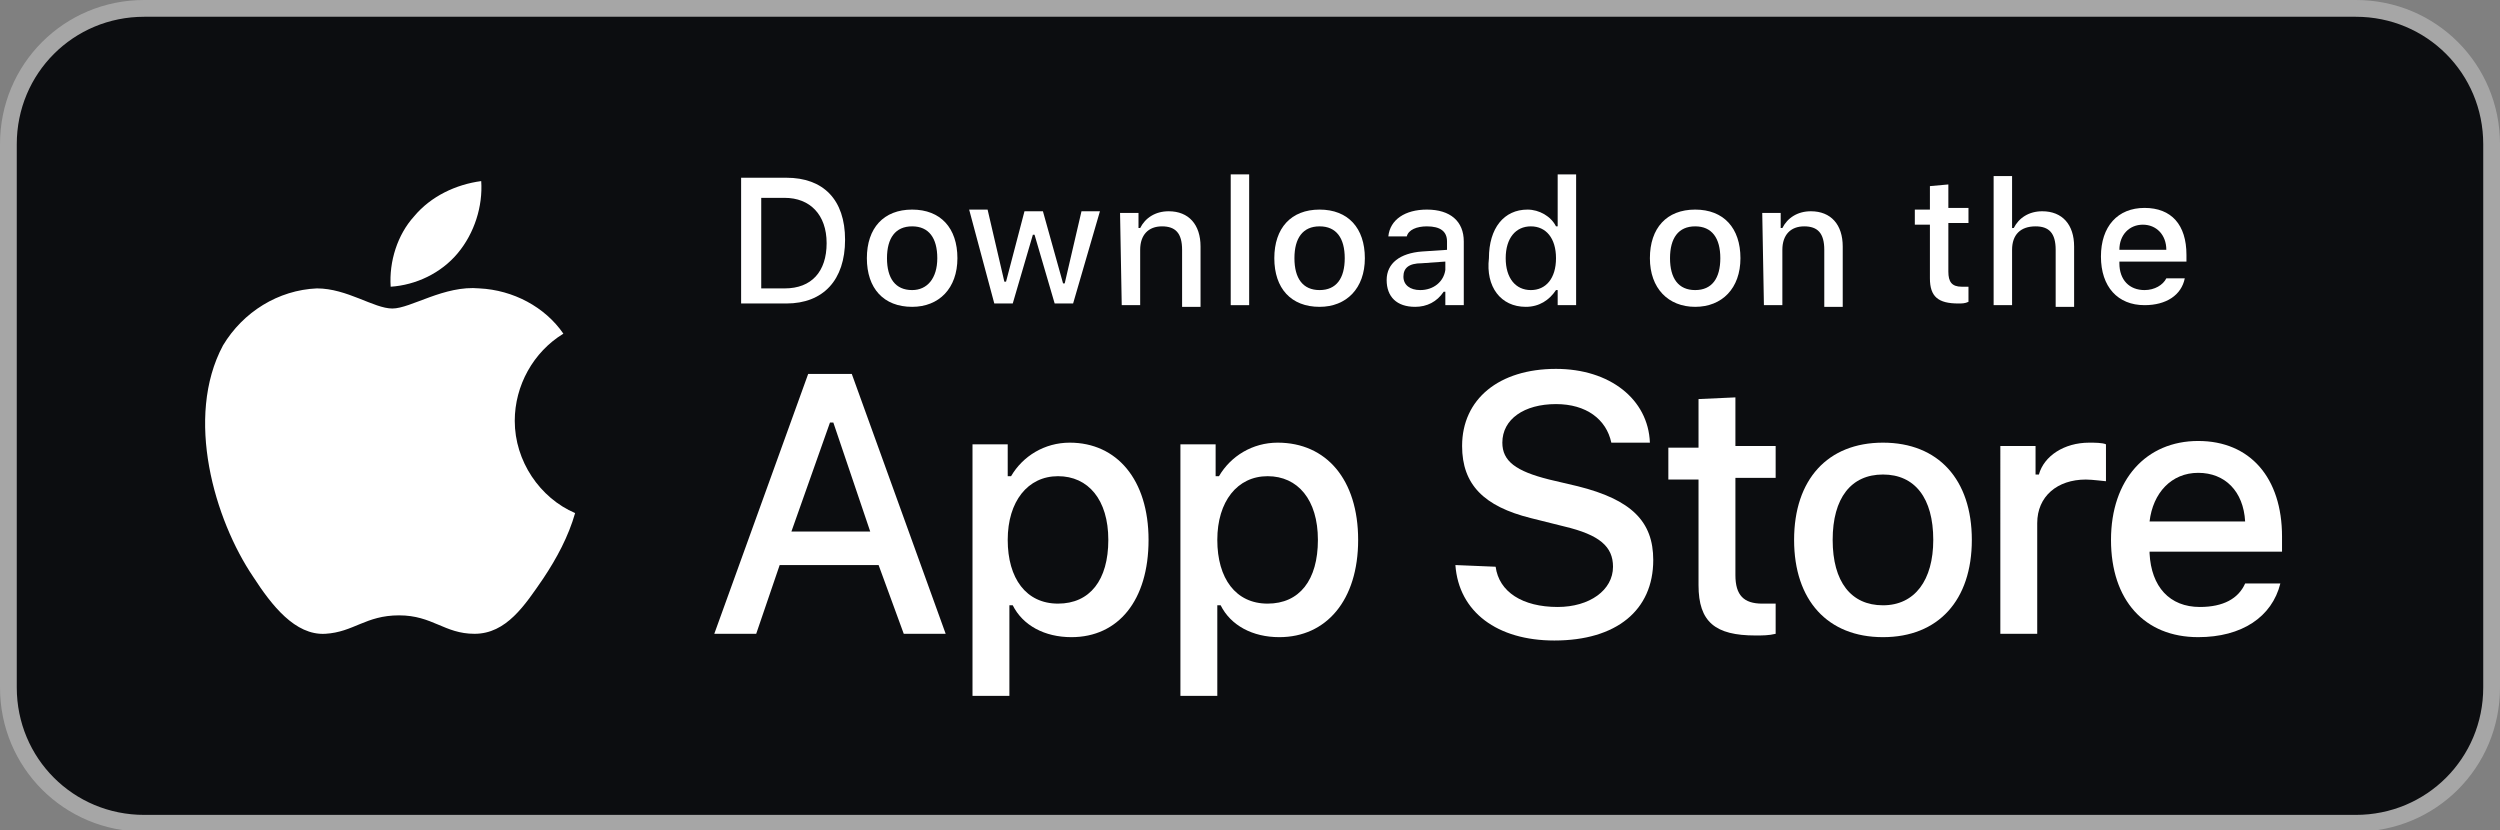
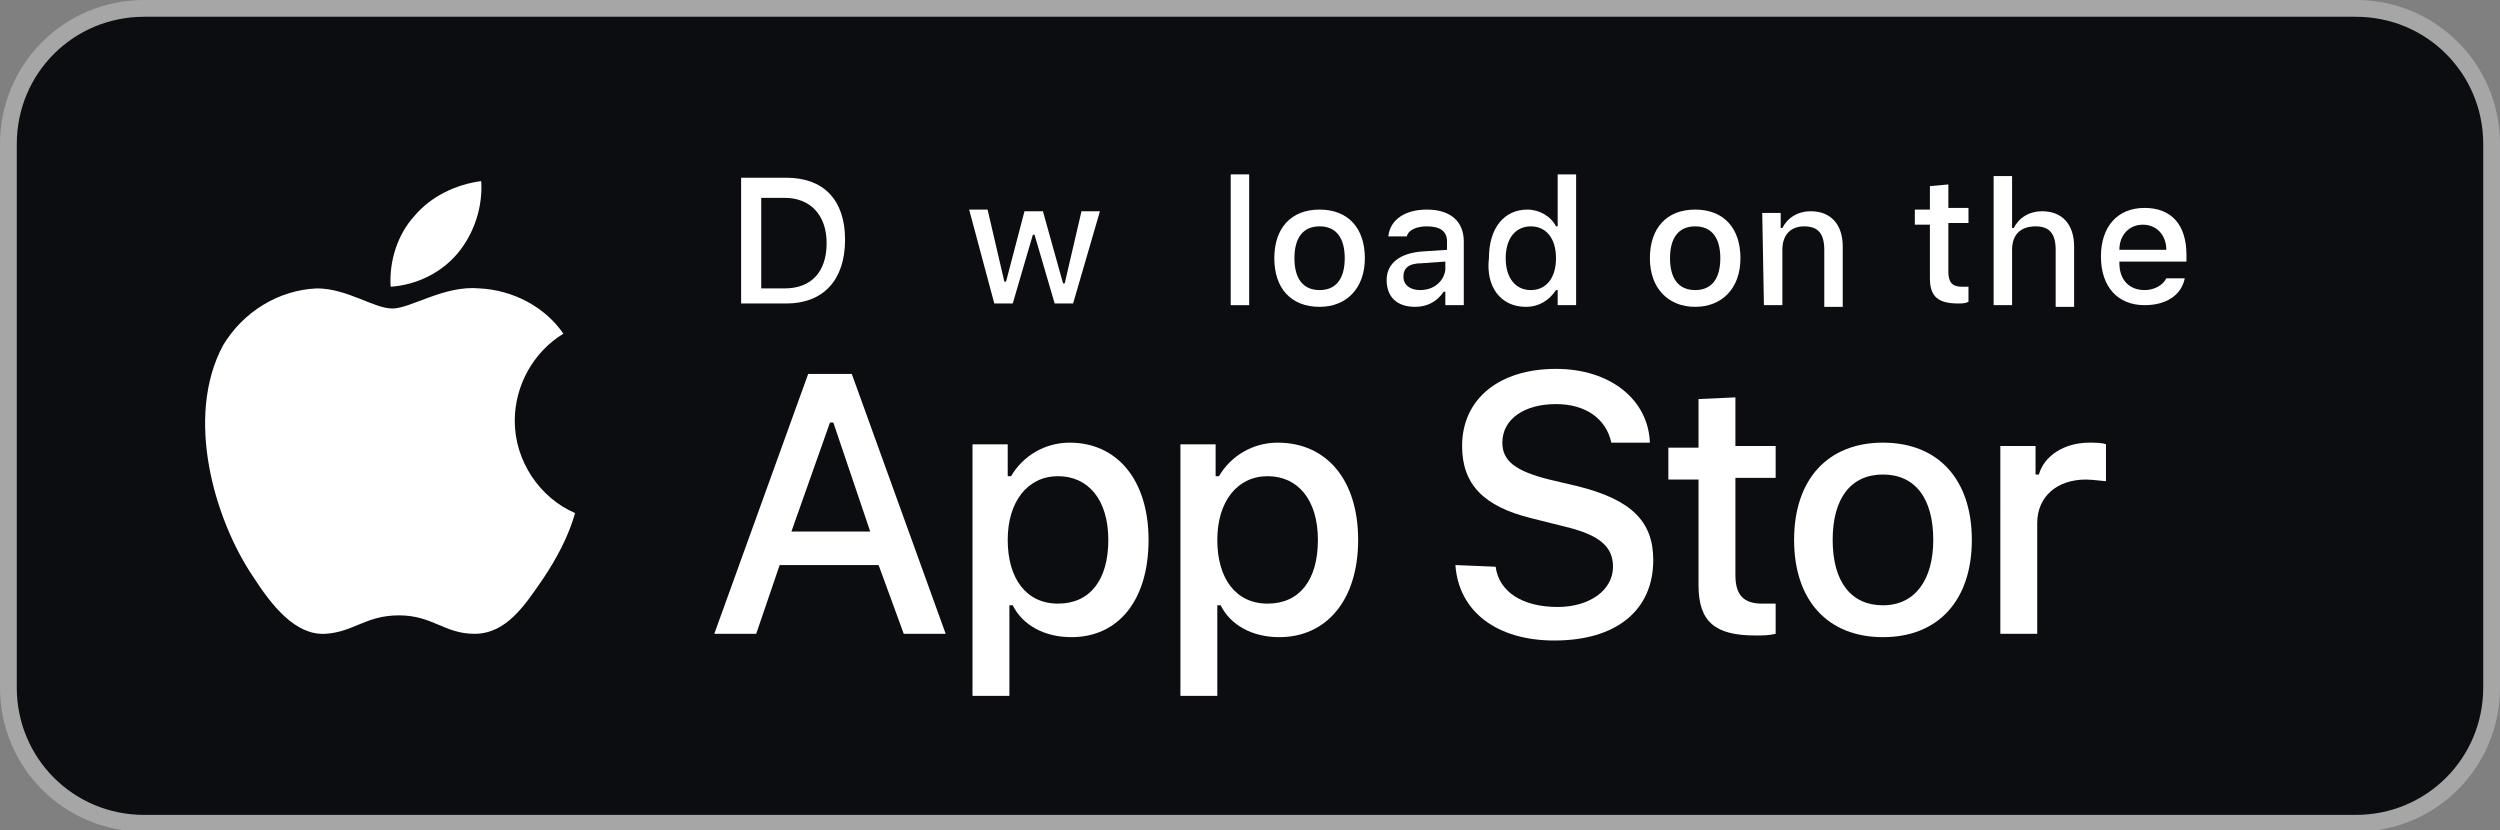
<svg xmlns="http://www.w3.org/2000/svg" version="1.1" id="Layer_2_00000061472529431049357800000010699001687812376997_" x="0px" y="0px" viewBox="0 0 149.1 49.5" style="enable-background:new 0 0 149.1 49.5;" xml:space="preserve">
  <rect x="0" y="0" width="149.1" height="49.5" fill="#808080" stroke="none" />
  <style type="text/css">
	.st0{fill:#0C0D10;}
	.st1{fill:#FFFFFF;}
	.st2{fill:none;stroke:#A6A6A6;}
</style>
  <g>
    <path class="st0" d="M8.6,0.5h131.9c4.5,0,8.1,3.6,8.1,8.1V41c0,4.5-3.6,8.1-8.1,8.1H8.6c-4.5,0-8.1-3.6-8.1-8.1V8.6   C0.5,4.1,4.1,0.5,8.6,0.5z" />
    <path class="st1" d="M101.3,23.8v2.9h-1.8v1.9h1.8v6.3c0,2.2,1,3,3.4,3c0.4,0,0.8,0,1.2-0.1v-1.8c-0.3,0-0.5,0-0.8,0   c-1.1,0-1.6-0.5-1.6-1.7v-5.8h2.4v-1.9h-2.4v-2.9L101.3,23.8L101.3,23.8z" />
    <path class="st1" d="M112.3,38c3.3,0,5.3-2.2,5.3-5.8s-2-5.8-5.3-5.8s-5.3,2.2-5.3,5.8S109,38,112.3,38z M112.3,36.1   c-1.9,0-3-1.4-3-3.9s1.1-3.9,3-3.9s3,1.4,3,3.9C115.3,34.6,114.2,36.1,112.3,36.1z" />
    <path class="st1" d="M119.3,37.8h2.2v-6.6c0-1.6,1.2-2.6,2.9-2.6c0.4,0,1.1,0.1,1.2,0.1v-2.2c-0.2-0.1-0.7-0.1-1-0.1   c-1.5,0-2.7,0.8-3,1.9h-0.2v-1.7h-2.1L119.3,37.8C119.3,37.8,119.3,37.8,119.3,37.8z" />
-     <path class="st1" d="M131.1,28.2c1.6,0,2.7,1.1,2.8,2.9h-5.7C128.4,29.4,129.5,28.2,131.1,28.2L131.1,28.2z M133.9,34.8   c-0.4,0.9-1.3,1.4-2.7,1.4c-1.8,0-2.9-1.2-3-3.2v-0.1h7.9V32c0-3.5-1.9-5.7-5-5.7s-5.2,2.3-5.2,5.9s2,5.8,5.2,5.8   c2.6,0,4.4-1.2,4.9-3.2L133.9,34.8L133.9,34.8z" />
    <path class="st1" d="M86.8,33.7c0.2,2.8,2.5,4.5,5.9,4.5c3.7,0,5.9-1.8,5.9-4.8c0-2.3-1.3-3.6-4.5-4.4l-1.7-0.4   c-2-0.5-2.8-1.1-2.8-2.2c0-1.4,1.3-2.3,3.2-2.3c1.8,0,3,0.9,3.3,2.3h2.3c-0.1-2.6-2.4-4.4-5.6-4.4c-3.4,0-5.6,1.8-5.6,4.6   c0,2.3,1.3,3.6,4.1,4.3l2,0.5c2.1,0.5,2.9,1.2,2.9,2.4c0,1.4-1.4,2.4-3.3,2.4c-2.1,0-3.5-0.9-3.7-2.4L86.8,33.7L86.8,33.7z" />
    <path class="st1" d="M63.8,26.4c-1.5,0-2.8,0.8-3.5,2h-0.2v-1.9h-2.1v15h2.2v-5.4h0.2c0.6,1.2,1.9,1.9,3.5,1.9   c2.8,0,4.6-2.2,4.6-5.8S66.6,26.4,63.8,26.4z M63.1,36c-1.9,0-3-1.5-3-3.8s1.2-3.8,3-3.8s3,1.4,3,3.8C66.1,34.6,65,36,63.1,36z" />
    <path class="st1" d="M76.2,26.4c-1.5,0-2.8,0.8-3.5,2h-0.2v-1.9h-2.1v15h2.2v-5.4h0.2c0.6,1.2,1.9,1.9,3.5,1.9   c2.8,0,4.7-2.2,4.7-5.8S79.1,26.4,76.2,26.4z M75.6,36c-1.9,0-3-1.5-3-3.8s1.2-3.8,3-3.8s3,1.4,3,3.8C78.6,34.6,77.5,36,75.6,36z" />
    <path class="st1" d="M53.9,37.8h2.5l-5.6-15.5h-2.6l-5.6,15.5h2.5l1.4-4.1h5.9L53.9,37.8L53.9,37.8z M49.5,25.2h0.2l2.2,6.5h-4.7   L49.5,25.2z" />
    <path class="st1" d="M44.2,10.7v7.4h2.7c2.2,0,3.5-1.4,3.5-3.8s-1.3-3.7-3.5-3.7H44.2z M45.4,11.8h1.4c1.5,0,2.5,1,2.5,2.7   s-0.9,2.7-2.5,2.7h-1.4V11.8z" />
-     <path class="st1" d="M54.4,18.3c1.6,0,2.7-1.1,2.7-2.9s-1-2.9-2.7-2.9s-2.7,1.1-2.7,2.9S52.7,18.3,54.4,18.3z M54.4,17.3   c-1,0-1.5-0.7-1.5-1.9s0.5-1.9,1.5-1.9s1.5,0.7,1.5,1.9S55.3,17.3,54.4,17.3z" />
    <path class="st1" d="M65.6,12.6h-1.1l-1,4.3h-0.1l-1.2-4.3h-1.1L60,16.8h-0.1l-1-4.3h-1.1l1.5,5.6h1.1l1.2-4.1h0.1l1.2,4.1H64   L65.6,12.6z" />
-     <path class="st1" d="M66.9,18.2H68v-3.3c0-0.9,0.5-1.4,1.3-1.4s1.2,0.4,1.2,1.4v3.4h1.1v-3.6c0-1.3-0.7-2.1-1.9-2.1   c-0.8,0-1.4,0.4-1.7,1h-0.1v-0.9h-1.1L66.9,18.2C66.9,18.2,66.9,18.2,66.9,18.2z" />
    <path class="st1" d="M73.4,18.2h1.1v-7.8h-1.1V18.2z" />
    <path class="st1" d="M78.7,18.3c1.6,0,2.7-1.1,2.7-2.9s-1-2.9-2.7-2.9S76,13.6,76,15.4C76,17.2,77,18.3,78.7,18.3z M78.7,17.3   c-1,0-1.5-0.7-1.5-1.9s0.5-1.9,1.5-1.9s1.5,0.7,1.5,1.9C80.2,16.6,79.7,17.3,78.7,17.3z" />
    <path class="st1" d="M84.7,17.3c-0.6,0-1-0.3-1-0.8s0.3-0.8,1.1-0.8l1.4-0.1v0.5C86.1,16.8,85.5,17.3,84.7,17.3z M84.4,18.3   c0.7,0,1.3-0.3,1.7-0.9h0.1v0.8h1.1v-3.8c0-1.2-0.8-1.9-2.2-1.9c-1.3,0-2.2,0.6-2.3,1.6h1.1c0.1-0.4,0.6-0.6,1.2-0.6   c0.8,0,1.2,0.3,1.2,0.9v0.5l-1.5,0.1c-1.3,0.1-2.1,0.7-2.1,1.7S83.3,18.3,84.4,18.3z" />
    <path class="st1" d="M91,18.3c0.8,0,1.4-0.4,1.8-1h0.1v0.9h1.1v-7.8h-1.1v3.1h-0.1c-0.3-0.6-1-1-1.7-1c-1.4,0-2.3,1.1-2.3,2.9   C88.6,17.1,89.5,18.3,91,18.3L91,18.3z M91.3,13.5c0.9,0,1.5,0.7,1.5,1.9s-0.6,1.9-1.5,1.9s-1.5-0.7-1.5-1.9S90.4,13.5,91.3,13.5z" />
    <path class="st1" d="M101.1,18.3c1.6,0,2.7-1.1,2.7-2.9s-1-2.9-2.7-2.9s-2.7,1.1-2.7,2.9S99.5,18.3,101.1,18.3z M101.1,17.3   c-1,0-1.5-0.7-1.5-1.9s0.5-1.9,1.5-1.9s1.5,0.7,1.5,1.9S102.1,17.3,101.1,17.3z" />
    <path class="st1" d="M105.2,18.2h1.1v-3.3c0-0.9,0.5-1.4,1.3-1.4s1.2,0.4,1.2,1.4v3.4h1.1v-3.6c0-1.3-0.7-2.1-1.9-2.1   c-0.8,0-1.4,0.4-1.7,1h-0.1v-0.9h-1.1L105.2,18.2C105.2,18.2,105.2,18.2,105.2,18.2z" />
    <path class="st1" d="M115.1,11.1v1.4h-0.9v0.9h0.9v3.2c0,1.1,0.5,1.5,1.7,1.5c0.2,0,0.4,0,0.6-0.1v-0.9c-0.2,0-0.2,0-0.4,0   c-0.6,0-0.8-0.3-0.8-0.9v-2.9h1.2v-0.9h-1.2v-1.4L115.1,11.1L115.1,11.1z" />
    <path class="st1" d="M118.9,18.2h1.1v-3.3c0-0.9,0.5-1.4,1.4-1.4c0.8,0,1.2,0.4,1.2,1.4v3.4h1.1v-3.6c0-1.3-0.7-2.1-1.9-2.1   c-0.8,0-1.4,0.4-1.7,1H120v-3.1h-1.1L118.9,18.2C118.9,18.2,118.9,18.2,118.9,18.2z" />
    <path class="st1" d="M127.8,13.4c0.8,0,1.4,0.6,1.4,1.5h-2.8C126.4,14,127,13.4,127.8,13.4z M129.2,16.6c-0.2,0.4-0.7,0.7-1.3,0.7   c-0.9,0-1.5-0.6-1.5-1.6v-0.1h4v-0.4c0-1.8-0.9-2.8-2.5-2.8s-2.6,1.1-2.6,2.9s1,2.9,2.6,2.9c1.3,0,2.2-0.6,2.4-1.6L129.2,16.6   L129.2,16.6z" />
    <path class="st1" d="M30.7,25.1c0-2.1,1.1-4.1,2.9-5.2c-1.1-1.6-3-2.6-5-2.7c-2.1-0.2-4.1,1.2-5.2,1.2s-2.7-1.2-4.5-1.2   c-2.3,0.1-4.4,1.4-5.6,3.4C11,24.9,12.8,31,15.1,34.4c1.1,1.7,2.5,3.5,4.3,3.4c1.7-0.1,2.4-1.1,4.4-1.1s2.7,1.1,4.5,1.1   c1.9,0,3-1.7,4.1-3.3c0.8-1.2,1.5-2.5,1.9-3.9C32.2,29.7,30.7,27.5,30.7,25.1z" />
    <path class="st1" d="M27.3,15.1c1-1.2,1.5-2.8,1.4-4.3c-1.5,0.2-3,0.9-4,2.1c-1,1.1-1.5,2.7-1.4,4.2C24.8,17,26.3,16.3,27.3,15.1z" />
    <path class="st2" d="M8.6,0.5h131.9c4.5,0,8.1,3.6,8.1,8.1V41c0,4.5-3.6,8.1-8.1,8.1H8.6c-4.5,0-8.1-3.6-8.1-8.1V8.6   C0.5,4.1,4.1,0.5,8.6,0.5z" />
  </g>
</svg>